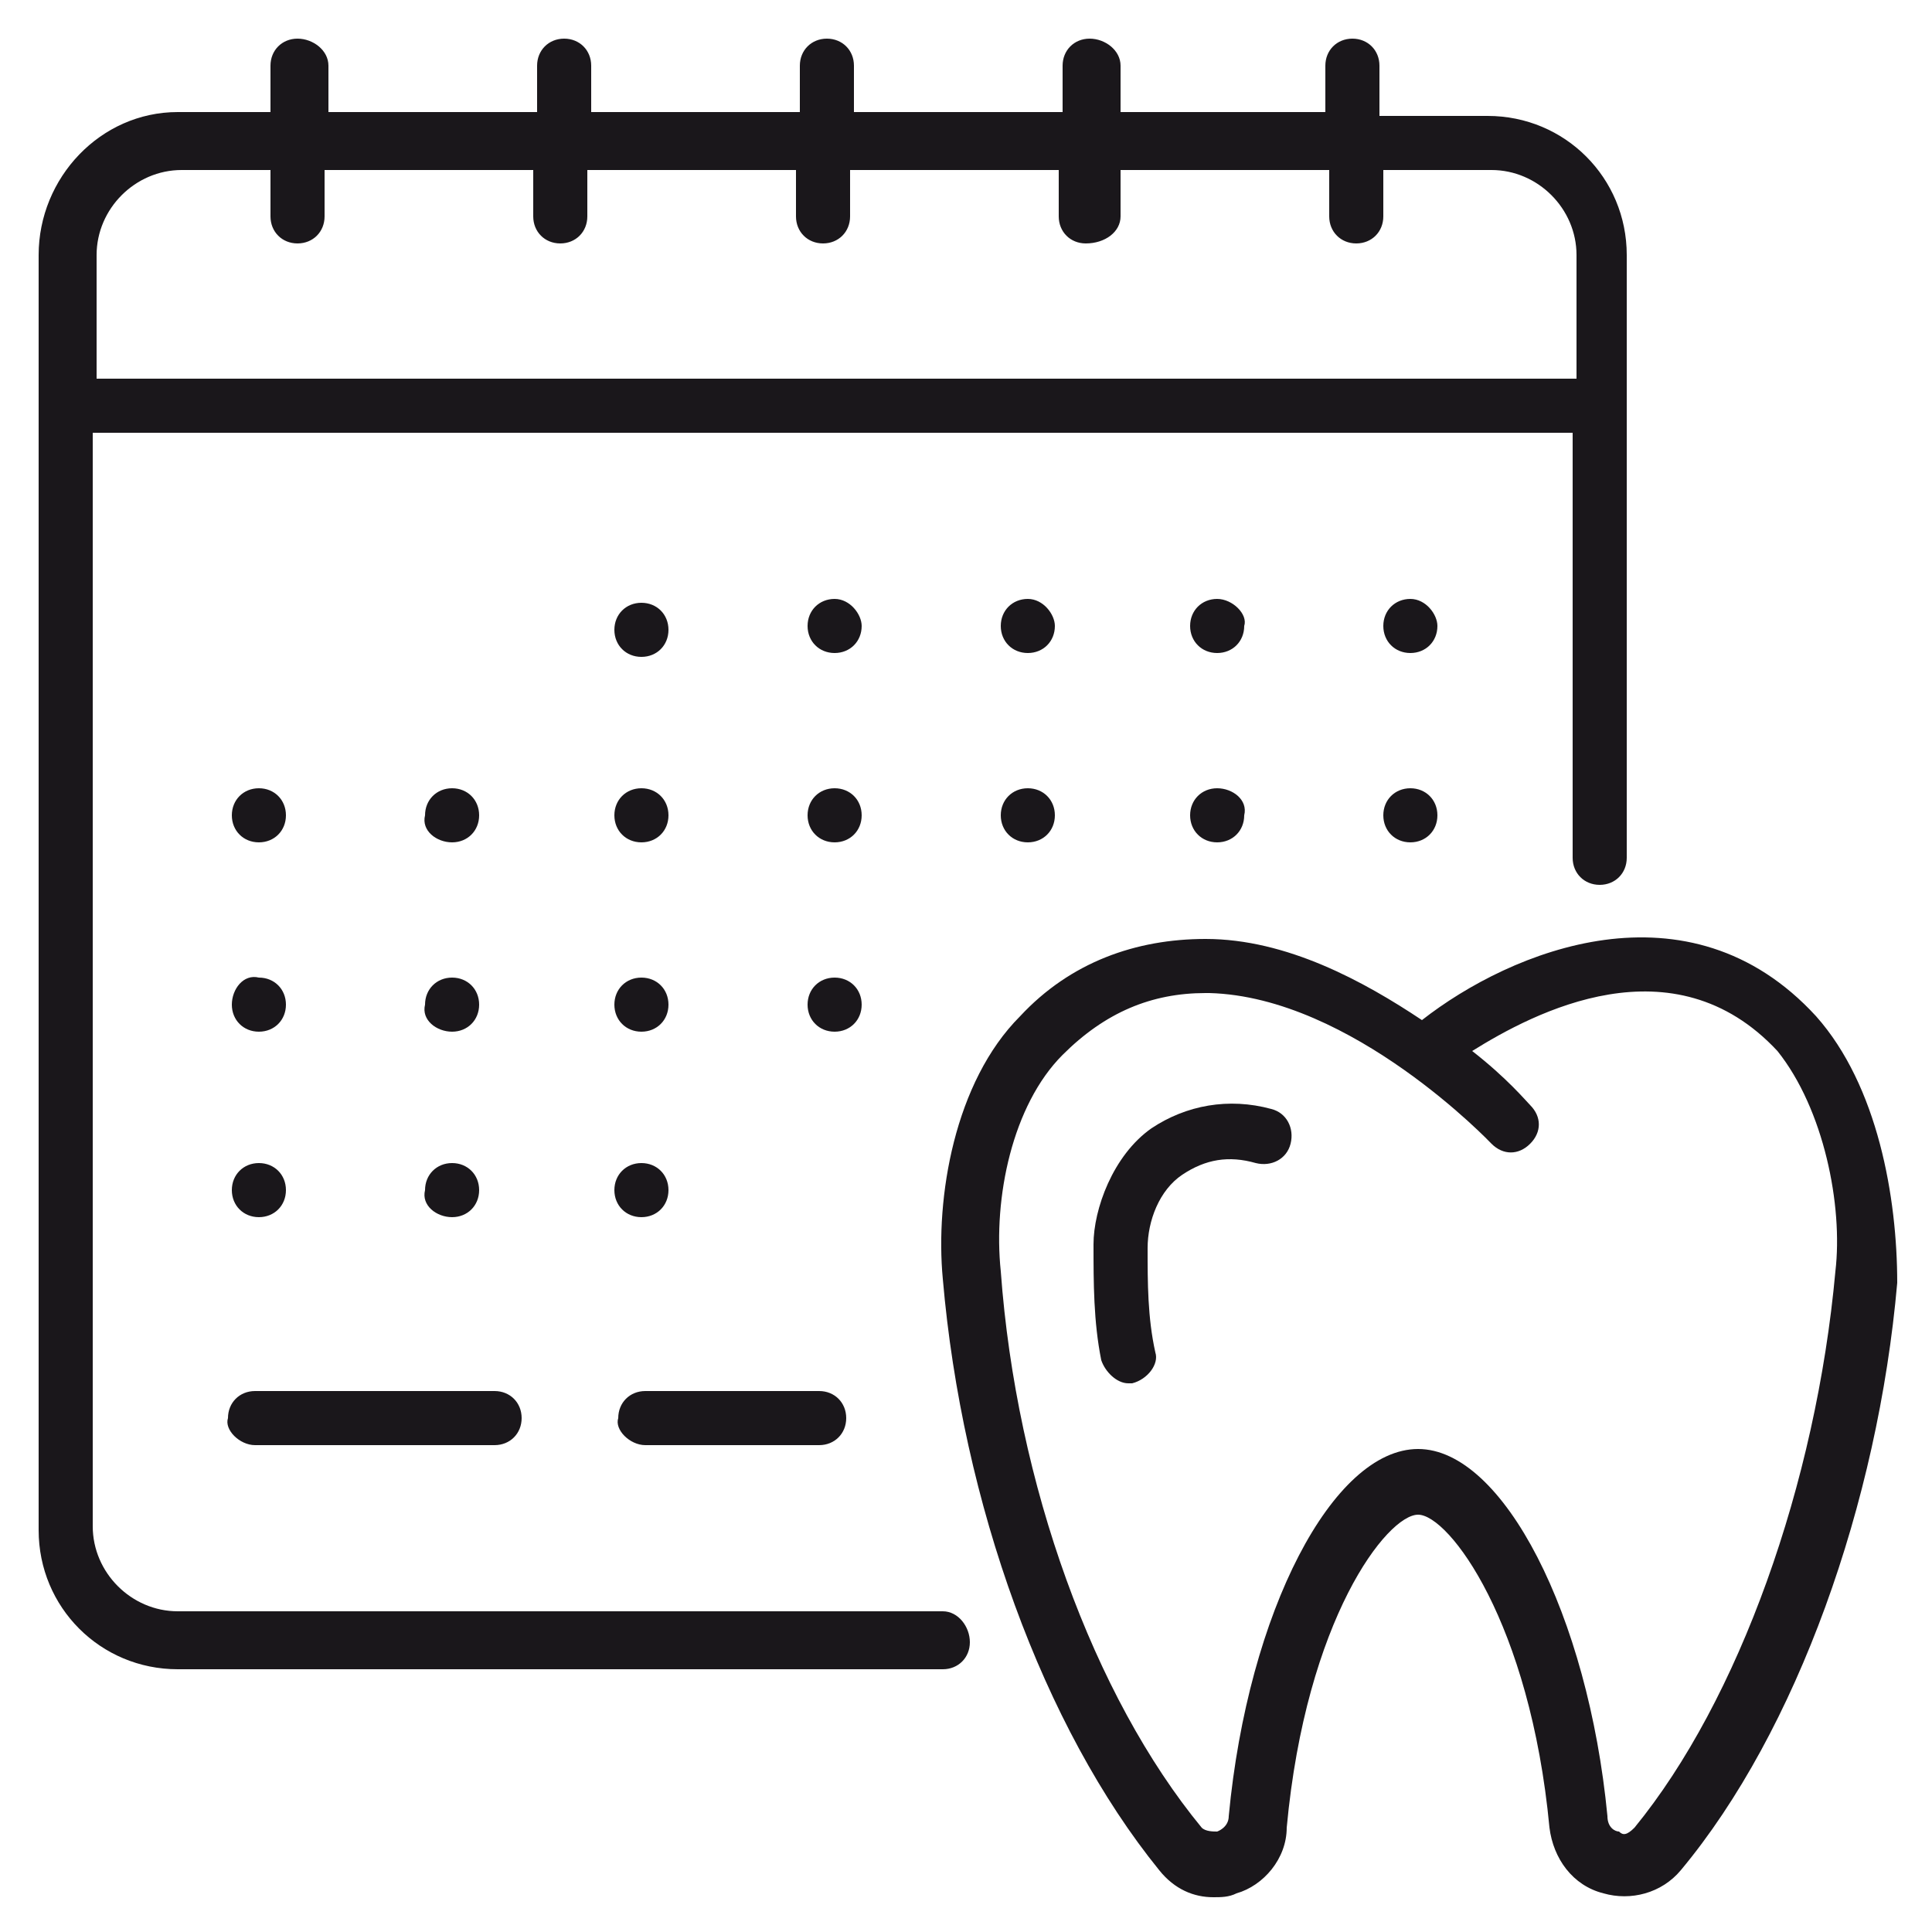
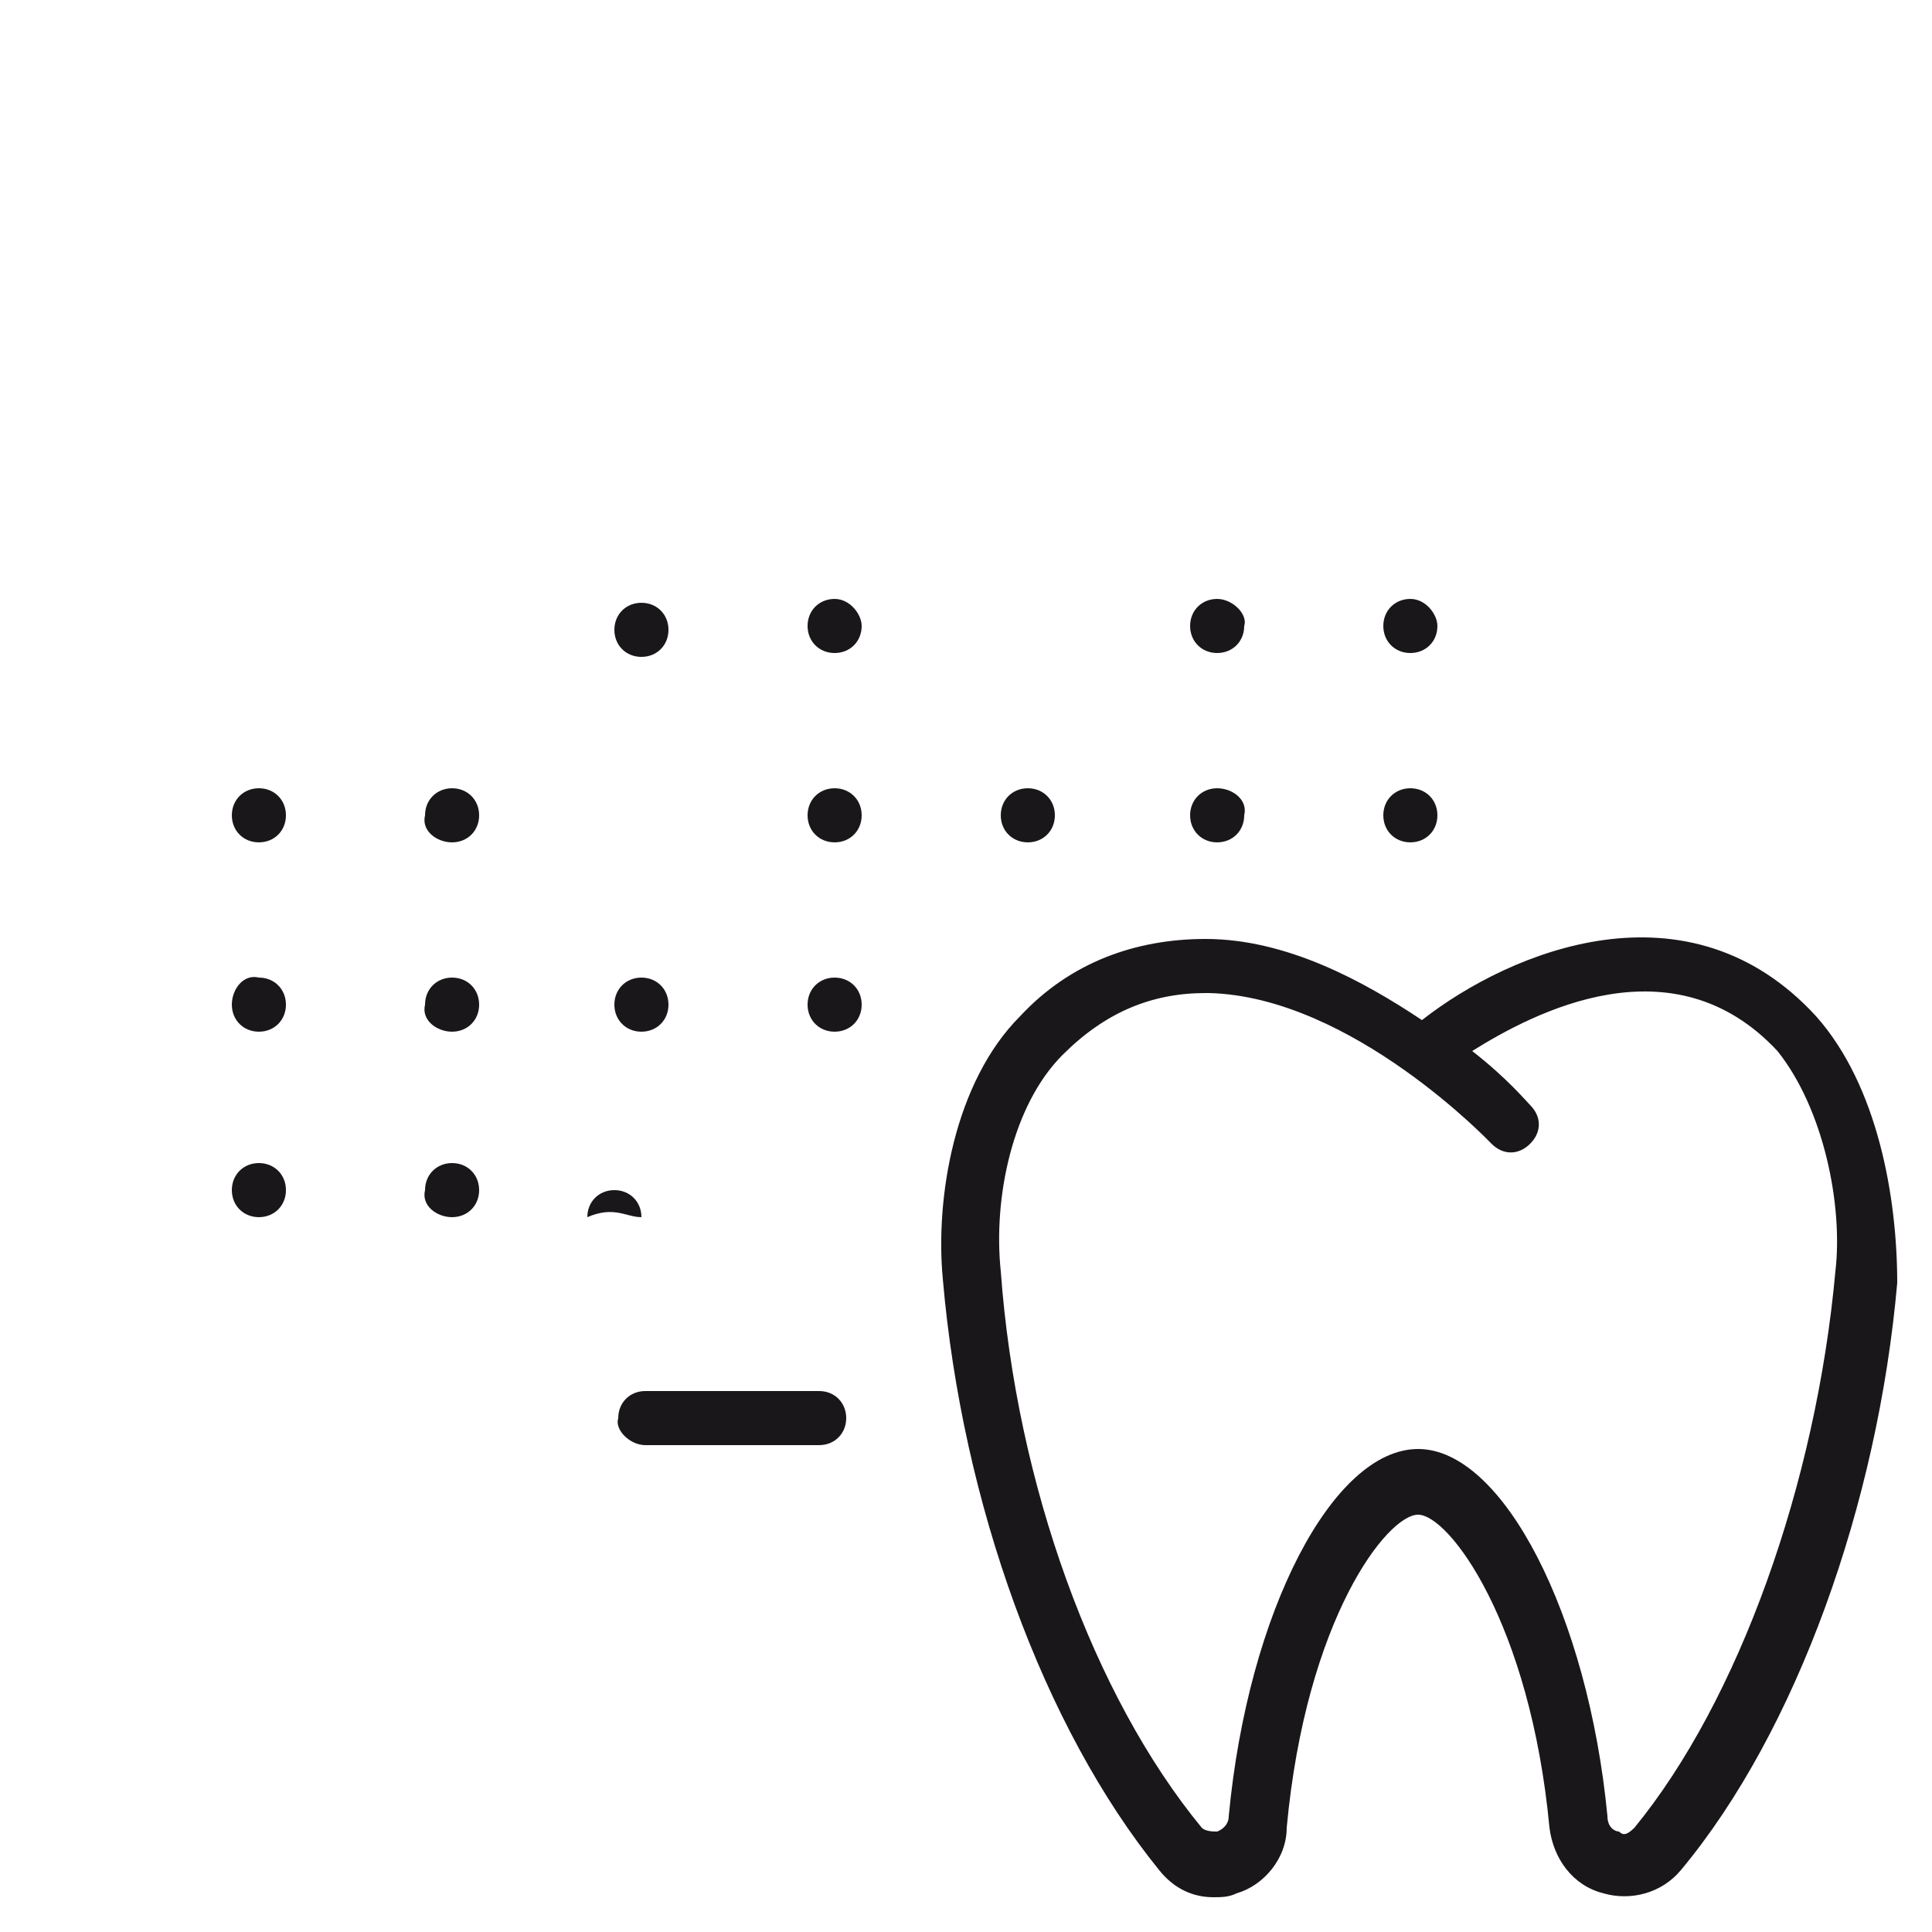
<svg xmlns="http://www.w3.org/2000/svg" version="1.1" id="Layer_1" x="0px" y="0px" viewBox="0 0 50 50" style="enable-background:new 0 0 50 50;" xml:space="preserve">
  <style type="text/css">
	.st0{fill:#1A171B;}
</style>
  <g>
    <g>
      <path class="st0" d="M16.7,37.4h4.5c0.4,0,0.7-0.3,0.7-0.7c0-0.4-0.3-0.7-0.7-0.7h-4.5c-0.4,0-0.7,0.3-0.7,0.7    C15.9,37,16.3,37.4,16.7,37.4z" />
    </g>
    <g>
-       <path class="st0" d="M6.6,37.4h6.2c0.4,0,0.7-0.3,0.7-0.7c0-0.4-0.3-0.7-0.7-0.7H6.6c-0.4,0-0.7,0.3-0.7,0.7    C5.8,37,6.2,37.4,6.6,37.4z" />
-     </g>
+       </g>
    <g>
-       <path class="st0" d="M24.4,41.7H4.6c-1.2,0-2.2-1-2.2-2.2V11.2h38.3v11c0,0.4,0.3,0.7,0.7,0.7c0.4,0,0.7-0.3,0.7-0.7V6.6    c0-2-1.6-3.6-3.6-3.6h-2.8V1.7c0-0.4-0.3-0.7-0.7-0.7c-0.4,0-0.7,0.3-0.7,0.7v1.2H29V1.7C29,1.3,28.6,1,28.2,1    c-0.4,0-0.7,0.3-0.7,0.7v1.2h-5.4V1.7c0-0.4-0.3-0.7-0.7-0.7c-0.4,0-0.7,0.3-0.7,0.7v1.2h-5.4V1.7C15.3,1.3,15,1,14.6,1    c-0.4,0-0.7,0.3-0.7,0.7v1.2H8.5V1.7C8.5,1.3,8.1,1,7.7,1C7.3,1,7,1.3,7,1.7v1.2H4.6C2.6,2.9,1,4.6,1,6.6v33c0,2,1.6,3.6,3.6,3.6    h19.8c0.4,0,0.7-0.3,0.7-0.7C25.1,42.1,24.8,41.7,24.4,41.7z M2.5,6.6c0-1.2,1-2.2,2.2-2.2H7v1.2C7,6,7.3,6.3,7.7,6.3    c0.4,0,0.7-0.3,0.7-0.7V4.4h5.4v1.2c0,0.4,0.3,0.7,0.7,0.7c0.4,0,0.7-0.3,0.7-0.7V4.4h5.4v1.2c0,0.4,0.3,0.7,0.7,0.7    c0.4,0,0.7-0.3,0.7-0.7V4.4h5.4v1.2c0,0.4,0.3,0.7,0.7,0.7C28.6,6.3,29,6,29,5.6V4.4h5.4v1.2c0,0.4,0.3,0.7,0.7,0.7    c0.4,0,0.7-0.3,0.7-0.7V4.4h2.8c1.2,0,2.2,1,2.2,2.2v3.2H2.5V6.6z" />
-     </g>
+       </g>
    <g>
      <path class="st0" d="M16.6,17c0.4,0,0.7-0.3,0.7-0.7c0-0.4-0.3-0.7-0.7-0.7c-0.4,0-0.7,0.3-0.7,0.7C15.9,16.7,16.2,17,16.6,17z" />
    </g>
    <g>
      <path class="st0" d="M21.6,15.5c-0.4,0-0.7,0.3-0.7,0.7c0,0.4,0.3,0.7,0.7,0.7c0.4,0,0.7-0.3,0.7-0.7C22.3,15.9,22,15.5,21.6,15.5    z" />
    </g>
    <g>
-       <path class="st0" d="M26.6,15.5c-0.4,0-0.7,0.3-0.7,0.7c0,0.4,0.3,0.7,0.7,0.7c0.4,0,0.7-0.3,0.7-0.7C27.3,15.9,27,15.5,26.6,15.5    z" />
-     </g>
+       </g>
    <g>
      <path class="st0" d="M36.5,15.5c-0.4,0-0.7,0.3-0.7,0.7c0,0.4,0.3,0.7,0.7,0.7c0.4,0,0.7-0.3,0.7-0.7    C37.2,15.9,36.9,15.5,36.5,15.5z" />
    </g>
    <g>
      <path class="st0" d="M31.5,15.5c-0.4,0-0.7,0.3-0.7,0.7c0,0.4,0.3,0.7,0.7,0.7c0.4,0,0.7-0.3,0.7-0.7    C32.3,15.9,31.9,15.5,31.5,15.5z" />
    </g>
    <g>
      <path class="st0" d="M26.6,20.4c-0.4,0-0.7,0.3-0.7,0.7c0,0.4,0.3,0.7,0.7,0.7c0.4,0,0.7-0.3,0.7-0.7C27.3,20.7,27,20.4,26.6,20.4    z" />
    </g>
    <g>
      <path class="st0" d="M31.5,20.4c-0.4,0-0.7,0.3-0.7,0.7c0,0.4,0.3,0.7,0.7,0.7c0.4,0,0.7-0.3,0.7-0.7    C32.3,20.7,31.9,20.4,31.5,20.4z" />
    </g>
    <g>
      <path class="st0" d="M21.6,20.4c-0.4,0-0.7,0.3-0.7,0.7c0,0.4,0.3,0.7,0.7,0.7c0.4,0,0.7-0.3,0.7-0.7C22.3,20.7,22,20.4,21.6,20.4    z" />
    </g>
    <g>
      <path class="st0" d="M36.5,20.4c-0.4,0-0.7,0.3-0.7,0.7c0,0.4,0.3,0.7,0.7,0.7c0.4,0,0.7-0.3,0.7-0.7    C37.2,20.7,36.9,20.4,36.5,20.4z" />
    </g>
    <g>
      <path class="st0" d="M11.7,21.8c0.4,0,0.7-0.3,0.7-0.7c0-0.4-0.3-0.7-0.7-0.7c-0.4,0-0.7,0.3-0.7,0.7    C10.9,21.5,11.3,21.8,11.7,21.8z" />
    </g>
    <g>
-       <path class="st0" d="M16.6,21.8c0.4,0,0.7-0.3,0.7-0.7c0-0.4-0.3-0.7-0.7-0.7c-0.4,0-0.7,0.3-0.7,0.7    C15.9,21.5,16.2,21.8,16.6,21.8z" />
-     </g>
+       </g>
    <g>
      <path class="st0" d="M6.7,21.8c0.4,0,0.7-0.3,0.7-0.7c0-0.4-0.3-0.7-0.7-0.7c-0.4,0-0.7,0.3-0.7,0.7C6,21.5,6.3,21.8,6.7,21.8z" />
    </g>
    <g>
      <path class="st0" d="M22.3,26c0-0.4-0.3-0.7-0.7-0.7c-0.4,0-0.7,0.3-0.7,0.7c0,0.4,0.3,0.7,0.7,0.7C22,26.7,22.3,26.4,22.3,26z" />
    </g>
    <g>
      <path class="st0" d="M6.7,26.7c0.4,0,0.7-0.3,0.7-0.7c0-0.4-0.3-0.7-0.7-0.7C6.3,25.2,6,25.6,6,26C6,26.4,6.3,26.7,6.7,26.7z" />
    </g>
    <g>
      <path class="st0" d="M16.6,26.7c0.4,0,0.7-0.3,0.7-0.7c0-0.4-0.3-0.7-0.7-0.7c-0.4,0-0.7,0.3-0.7,0.7    C15.9,26.4,16.2,26.7,16.6,26.7z" />
    </g>
    <g>
      <path class="st0" d="M11.7,26.7c0.4,0,0.7-0.3,0.7-0.7c0-0.4-0.3-0.7-0.7-0.7c-0.4,0-0.7,0.3-0.7,0.7    C10.9,26.4,11.3,26.7,11.7,26.7z" />
    </g>
    <g>
-       <path class="st0" d="M16.6,31.5c0.4,0,0.7-0.3,0.7-0.7c0-0.4-0.3-0.7-0.7-0.7c-0.4,0-0.7,0.3-0.7,0.7    C15.9,31.2,16.2,31.5,16.6,31.5z" />
+       <path class="st0" d="M16.6,31.5c0-0.4-0.3-0.7-0.7-0.7c-0.4,0-0.7,0.3-0.7,0.7    C15.9,31.2,16.2,31.5,16.6,31.5z" />
    </g>
    <g>
      <path class="st0" d="M11.7,31.5c0.4,0,0.7-0.3,0.7-0.7c0-0.4-0.3-0.7-0.7-0.7c-0.4,0-0.7,0.3-0.7,0.7    C10.9,31.2,11.3,31.5,11.7,31.5z" />
    </g>
    <g>
      <path class="st0" d="M6.7,31.5c0.4,0,0.7-0.3,0.7-0.7c0-0.4-0.3-0.7-0.7-0.7c-0.4,0-0.7,0.3-0.7,0.7C6,31.2,6.3,31.5,6.7,31.5z" />
    </g>
    <g>
      <path class="st0" d="M47,26.3c-3.3-3.6-7.9-1.7-10.2,0.1c-1.5-1-3.5-2.1-5.6-2.1c-1.8,0-3.5,0.6-4.8,2c-1.7,1.7-2.2,4.7-2,6.8    c0.5,5.8,2.6,11.6,5.6,15.3c0.4,0.5,0.9,0.7,1.4,0.7c0.2,0,0.4,0,0.6-0.1c0.7-0.2,1.3-0.9,1.3-1.7c0.5-5.4,2.6-8.1,3.4-8.1    c0.8,0,2.9,2.8,3.4,8.1c0.1,0.8,0.6,1.5,1.4,1.7c0.7,0.2,1.5,0,2-0.6c3-3.6,5.1-9.5,5.6-15.2C49.1,31,48.6,28.1,47,26.3z     M47.5,32.9c-0.5,5.5-2.5,11.1-5.2,14.4c-0.2,0.2-0.3,0.2-0.4,0.1c-0.1,0-0.3-0.1-0.3-0.4c-0.5-5.2-2.7-9.5-4.9-9.5    c-2.2,0-4.4,4.2-4.9,9.5c0,0.3-0.3,0.4-0.3,0.4c-0.1,0-0.3,0-0.4-0.1c-2.8-3.4-4.8-8.9-5.2-14.4c-0.2-1.9,0.3-4.3,1.6-5.6    c1.1-1.1,2.3-1.6,3.7-1.6c0,0,0.1,0,0.1,0c3.7,0.1,7.3,3.9,7.3,3.9c0.3,0.3,0.7,0.3,1,0c0.3-0.3,0.3-0.7,0-1    c-0.1-0.1-0.6-0.7-1.5-1.4c1.6-1,5.2-2.9,7.9,0C47.2,28.7,47.7,31.2,47.5,32.9z" />
    </g>
    <g>
-       <path class="st0" d="M32.9,28.7c-1.1-0.3-2.2-0.1-3.1,0.5c-1,0.7-1.5,2.1-1.5,3c0,1,0,2,0.2,3c0.1,0.3,0.4,0.6,0.7,0.6    c0,0,0.1,0,0.1,0c0.4-0.1,0.7-0.5,0.6-0.8c-0.2-0.9-0.2-1.8-0.2-2.7c0-0.7,0.3-1.5,0.9-1.9c0.6-0.4,1.2-0.5,1.9-0.3    c0.4,0.1,0.8-0.1,0.9-0.5C33.5,29.2,33.3,28.8,32.9,28.7z" />
-     </g>
+       </g>
  </g>
</svg>